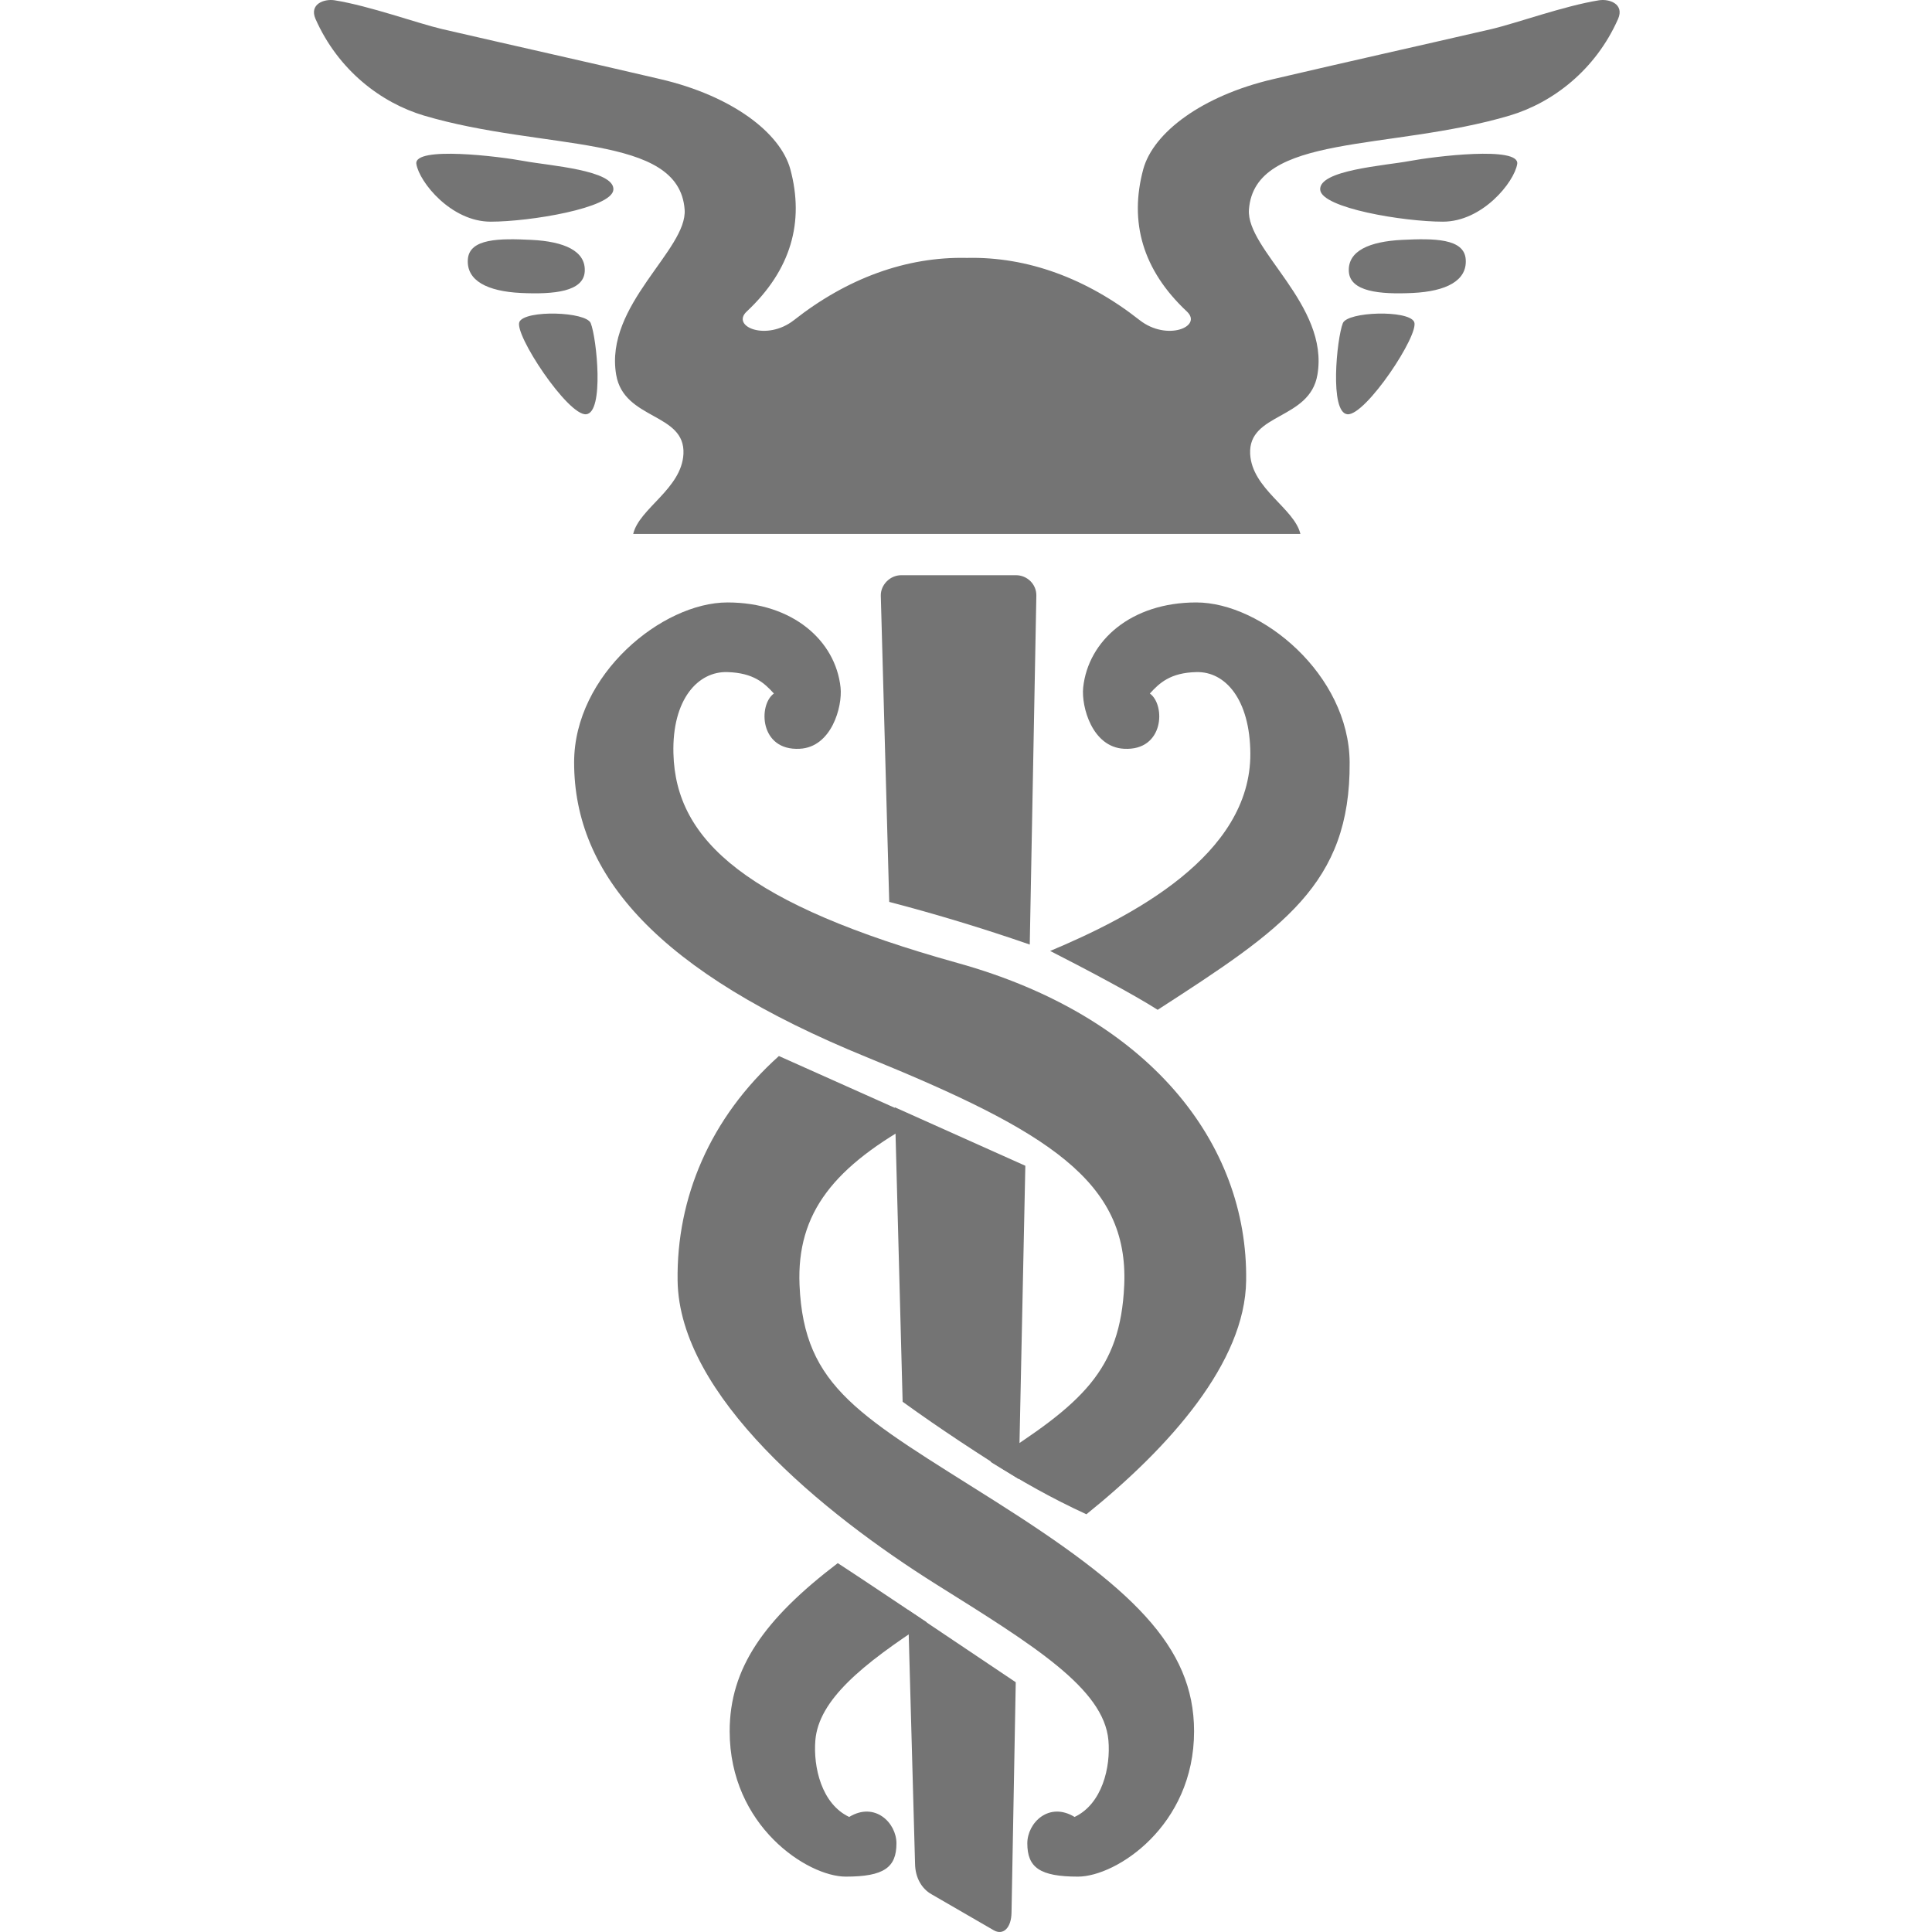
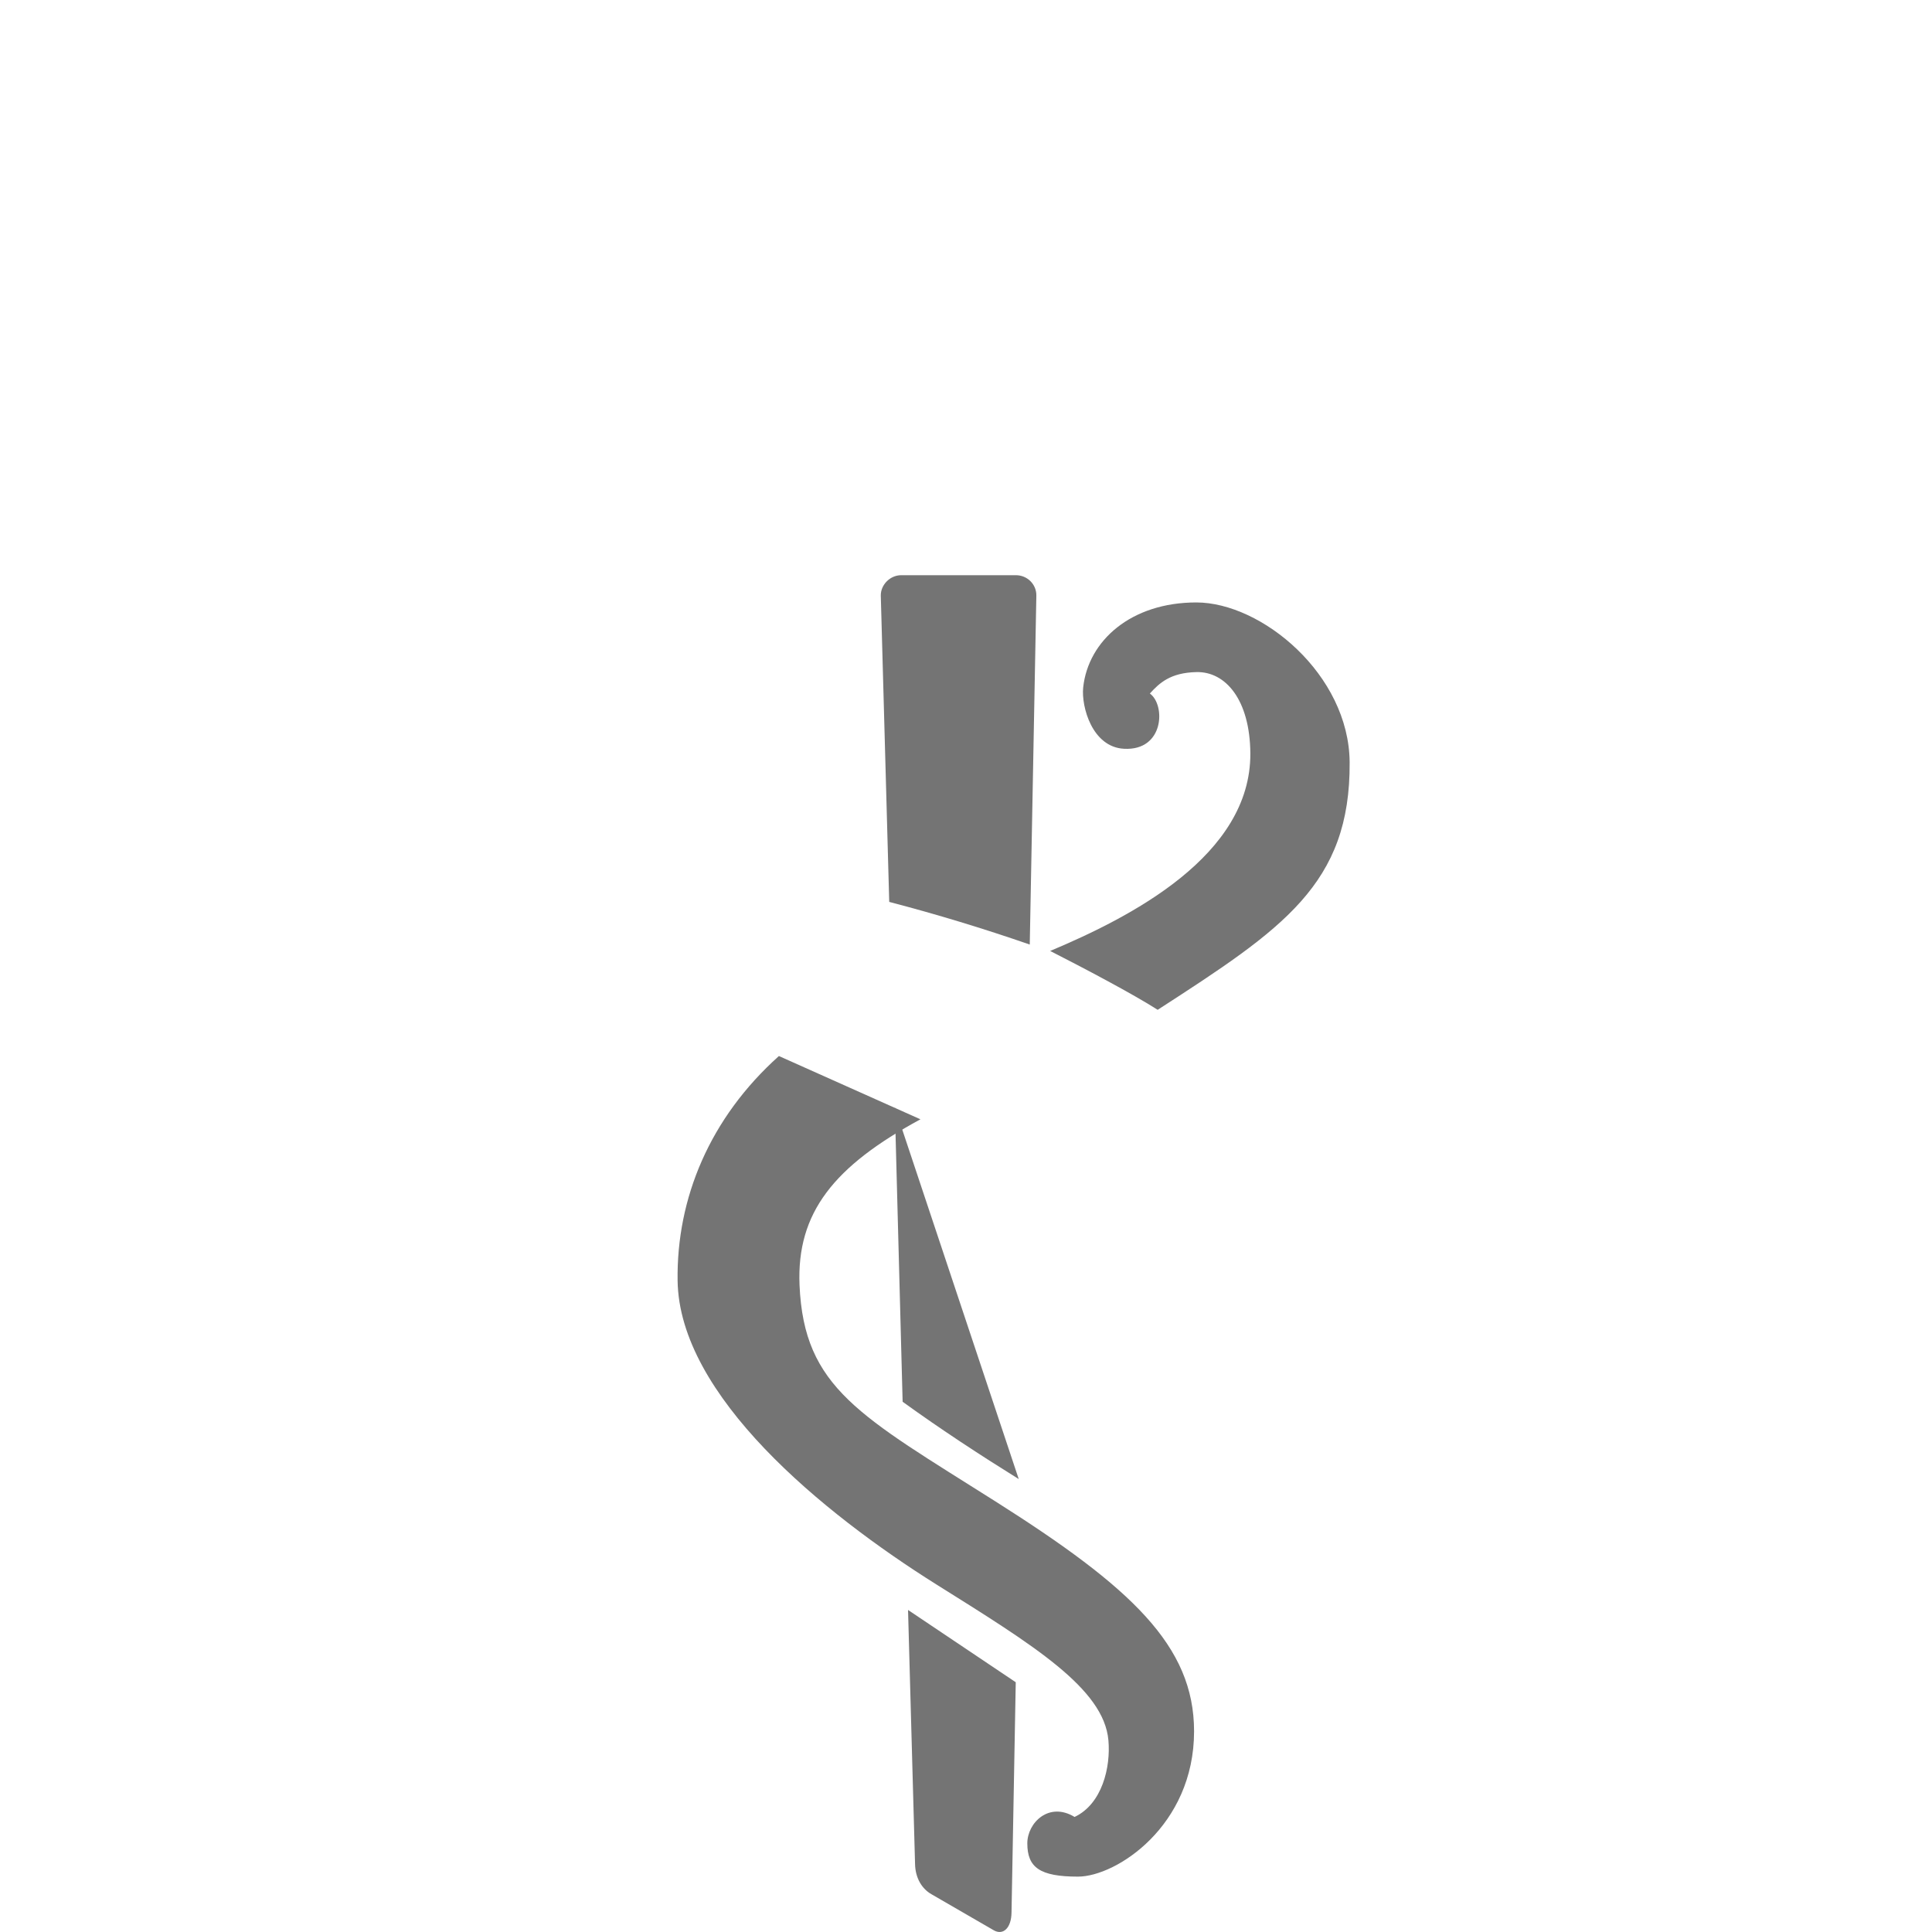
<svg xmlns="http://www.w3.org/2000/svg" width="80" height="80" viewBox="0 0 80 80" fill="none">
-   <path fill-rule="evenodd" clip-rule="evenodd" d="M25.398 7.861C25.472 7.041 22.712 6.858 21.701 6.668C20.689 6.477 17.117 6.038 17.241 6.792C17.365 7.546 18.683 9.179 20.316 9.179C21.949 9.179 25.331 8.616 25.398 7.861ZM24.212 11.252C24.271 10.381 23.342 10 22.016 9.933C20.689 9.867 19.429 9.867 19.372 10.746C19.314 11.625 20.184 12.064 21.568 12.131C22.952 12.197 24.154 12.072 24.212 11.252ZM24.461 13.382C24.27 12.901 21.759 12.826 21.51 13.324C21.262 13.821 23.516 17.22 24.27 17.154C25.025 17.087 24.71 14.003 24.461 13.382ZM53.847 22.11C53.598 21.049 51.84 20.245 51.766 18.795C51.684 17.087 54.228 17.402 54.551 15.521C55.049 12.628 51.592 10.34 51.716 8.674C51.956 5.507 57.527 6.261 62.509 4.786C64.291 4.255 66.065 2.904 67.002 0.782C67.268 0.168 66.645 -0.055 66.215 0.011C64.764 0.243 62.782 0.965 61.755 1.205C58.489 1.959 55.836 2.547 52.719 3.277C49.768 3.965 47.754 5.49 47.34 7.007C46.752 9.187 47.307 11.177 49.147 12.9C49.81 13.522 48.326 14.144 47.191 13.257C45.002 11.533 42.548 10.621 40.037 10.679C37.517 10.621 35.063 11.533 32.875 13.257C31.74 14.144 30.256 13.522 30.919 12.9C32.759 11.177 33.314 9.187 32.726 7.007C32.311 5.49 30.297 3.965 27.346 3.277C24.229 2.547 21.576 1.959 18.311 1.205C17.283 0.964 15.302 0.243 13.851 0.011C13.42 -0.055 12.798 0.169 13.064 0.782C14.001 2.904 15.774 4.255 17.556 4.786C22.538 6.261 28.109 5.507 28.349 8.674C28.474 10.34 25.017 12.628 25.515 15.521C25.838 17.402 28.383 17.087 28.3 18.795C28.225 20.245 26.468 21.049 26.219 22.11H53.847ZM54.667 7.861C54.593 7.041 57.353 6.858 58.364 6.668C59.375 6.477 62.948 6.038 62.824 6.792C62.7 7.546 61.382 9.179 59.748 9.179C58.115 9.179 54.734 8.616 54.667 7.861ZM55.853 11.252C55.795 10.381 56.723 10 58.049 9.933C59.375 9.867 60.636 9.867 60.693 10.746C60.752 11.625 59.881 12.064 58.497 12.131C57.113 12.197 55.911 12.072 55.853 11.252ZM55.604 13.382C55.795 12.901 58.307 12.826 58.555 13.324C58.804 13.821 56.548 17.22 55.795 17.154C55.041 17.087 55.356 14.003 55.604 13.382ZM34.69 64.726C31.656 67.038 30.214 69.061 30.214 71.689C30.214 75.61 33.439 77.707 35.022 77.707C36.606 77.707 37.12 77.325 37.12 76.33C37.12 75.477 36.224 74.59 35.163 75.236C34.019 74.697 33.671 73.172 33.762 72.061C33.903 70.395 35.685 68.928 38.379 67.179C36.879 66.176 35.594 65.314 34.69 64.726ZM44.986 62.703C48.434 59.926 51.559 56.411 51.6 53.029C51.683 47.343 47.588 42.079 39.647 39.874C30.968 37.454 27.976 34.835 27.885 31.196C27.827 28.958 28.904 27.789 30.123 27.83C31.201 27.863 31.648 28.278 32.045 28.717C31.39 29.19 31.449 31.096 33.115 31.005C34.433 30.939 34.889 29.264 34.806 28.469C34.599 26.529 32.825 24.946 30.123 24.946C27.421 24.946 23.773 27.93 23.773 31.569C23.773 36.236 27.23 40.247 35.917 43.787C43.418 46.846 46.735 48.926 46.552 53.212C46.395 56.76 44.787 58.136 41.015 60.531C42.341 61.352 43.51 62.023 44.986 62.703Z" fill="#747474" />
  <path fill-rule="evenodd" clip-rule="evenodd" d="M43.485 39.377C46.817 37.976 51.799 35.431 51.774 31.195C51.758 28.974 50.746 27.797 49.536 27.83C48.467 27.855 48.011 28.277 47.614 28.717C48.269 29.189 48.21 31.095 46.544 31.005C45.226 30.938 44.77 29.264 44.852 28.468C45.06 26.529 46.834 24.946 49.536 24.946C52.239 24.946 55.861 27.93 55.886 31.569C55.919 36.617 53.117 38.465 47.937 41.814C46.9 41.151 44.836 40.065 43.485 39.377ZM38.114 46.348C34.533 48.288 32.982 50.211 33.107 53.212C33.289 57.489 35.618 58.625 41.222 62.172C46.826 65.72 49.444 68.141 49.444 71.689C49.444 75.61 46.22 77.707 44.636 77.707C43.053 77.707 42.539 77.325 42.539 76.33C42.539 75.477 43.434 74.59 44.496 75.236C45.64 74.697 45.996 73.172 45.897 72.061C45.706 69.914 42.789 68.124 38.793 65.621C34.035 62.636 28.124 57.787 28.058 53.029C28.009 49.614 29.393 46.29 32.253 43.728L38.114 46.348Z" fill="#747474" />
-   <path fill-rule="evenodd" clip-rule="evenodd" d="M36.821 37.346L36.472 24.663C36.464 24.225 36.846 23.818 37.318 23.818H42.068C42.54 23.818 42.921 24.199 42.913 24.663L42.64 39.112C40.724 38.448 38.782 37.858 36.821 37.346ZM37.376 58.044L37.053 45.851L42.457 48.272L42.184 61.245C40.584 60.25 38.959 59.188 37.376 58.044ZM42.06 69.658L41.885 79.191C41.877 79.837 41.537 80.152 41.148 79.928L38.57 78.436C38.189 78.221 37.898 77.781 37.89 77.168L37.6 66.665L42.06 69.658Z" fill="#747474" />
+   <path fill-rule="evenodd" clip-rule="evenodd" d="M36.821 37.346L36.472 24.663C36.464 24.225 36.846 23.818 37.318 23.818H42.068C42.54 23.818 42.921 24.199 42.913 24.663L42.64 39.112C40.724 38.448 38.782 37.858 36.821 37.346ZM37.376 58.044L37.053 45.851L42.184 61.245C40.584 60.25 38.959 59.188 37.376 58.044ZM42.06 69.658L41.885 79.191C41.877 79.837 41.537 80.152 41.148 79.928L38.57 78.436C38.189 78.221 37.898 77.781 37.89 77.168L37.6 66.665L42.06 69.658Z" fill="#747474" />
</svg>